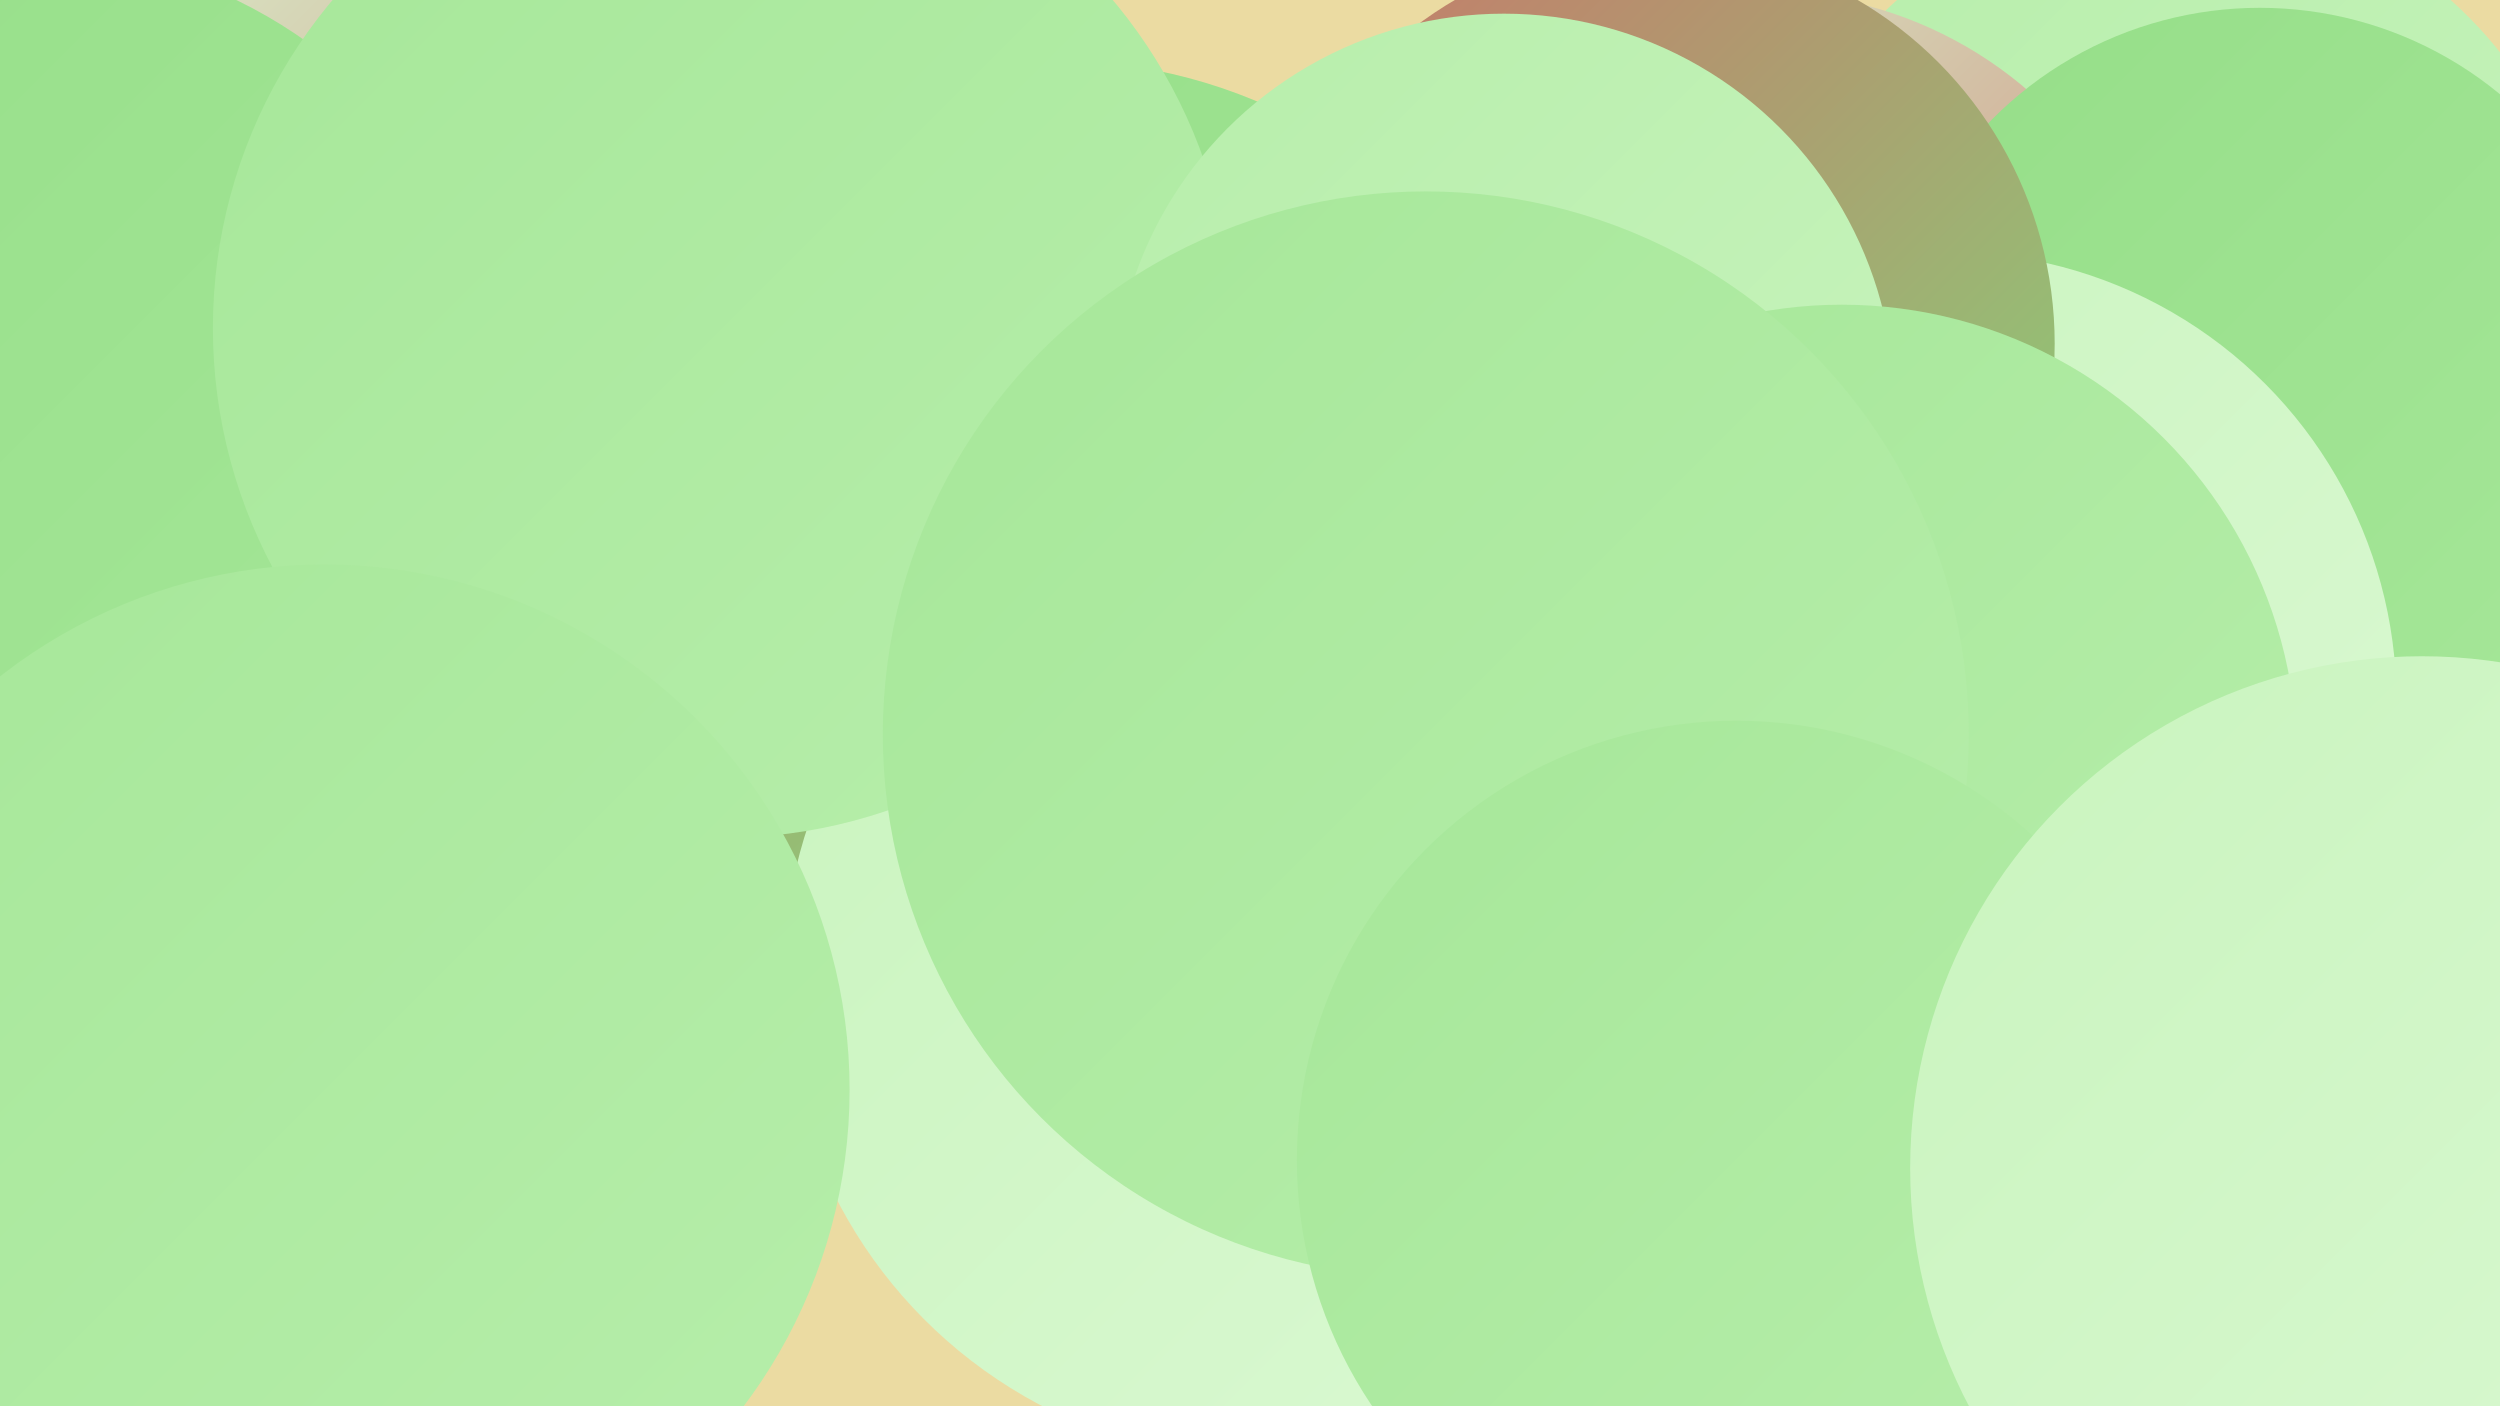
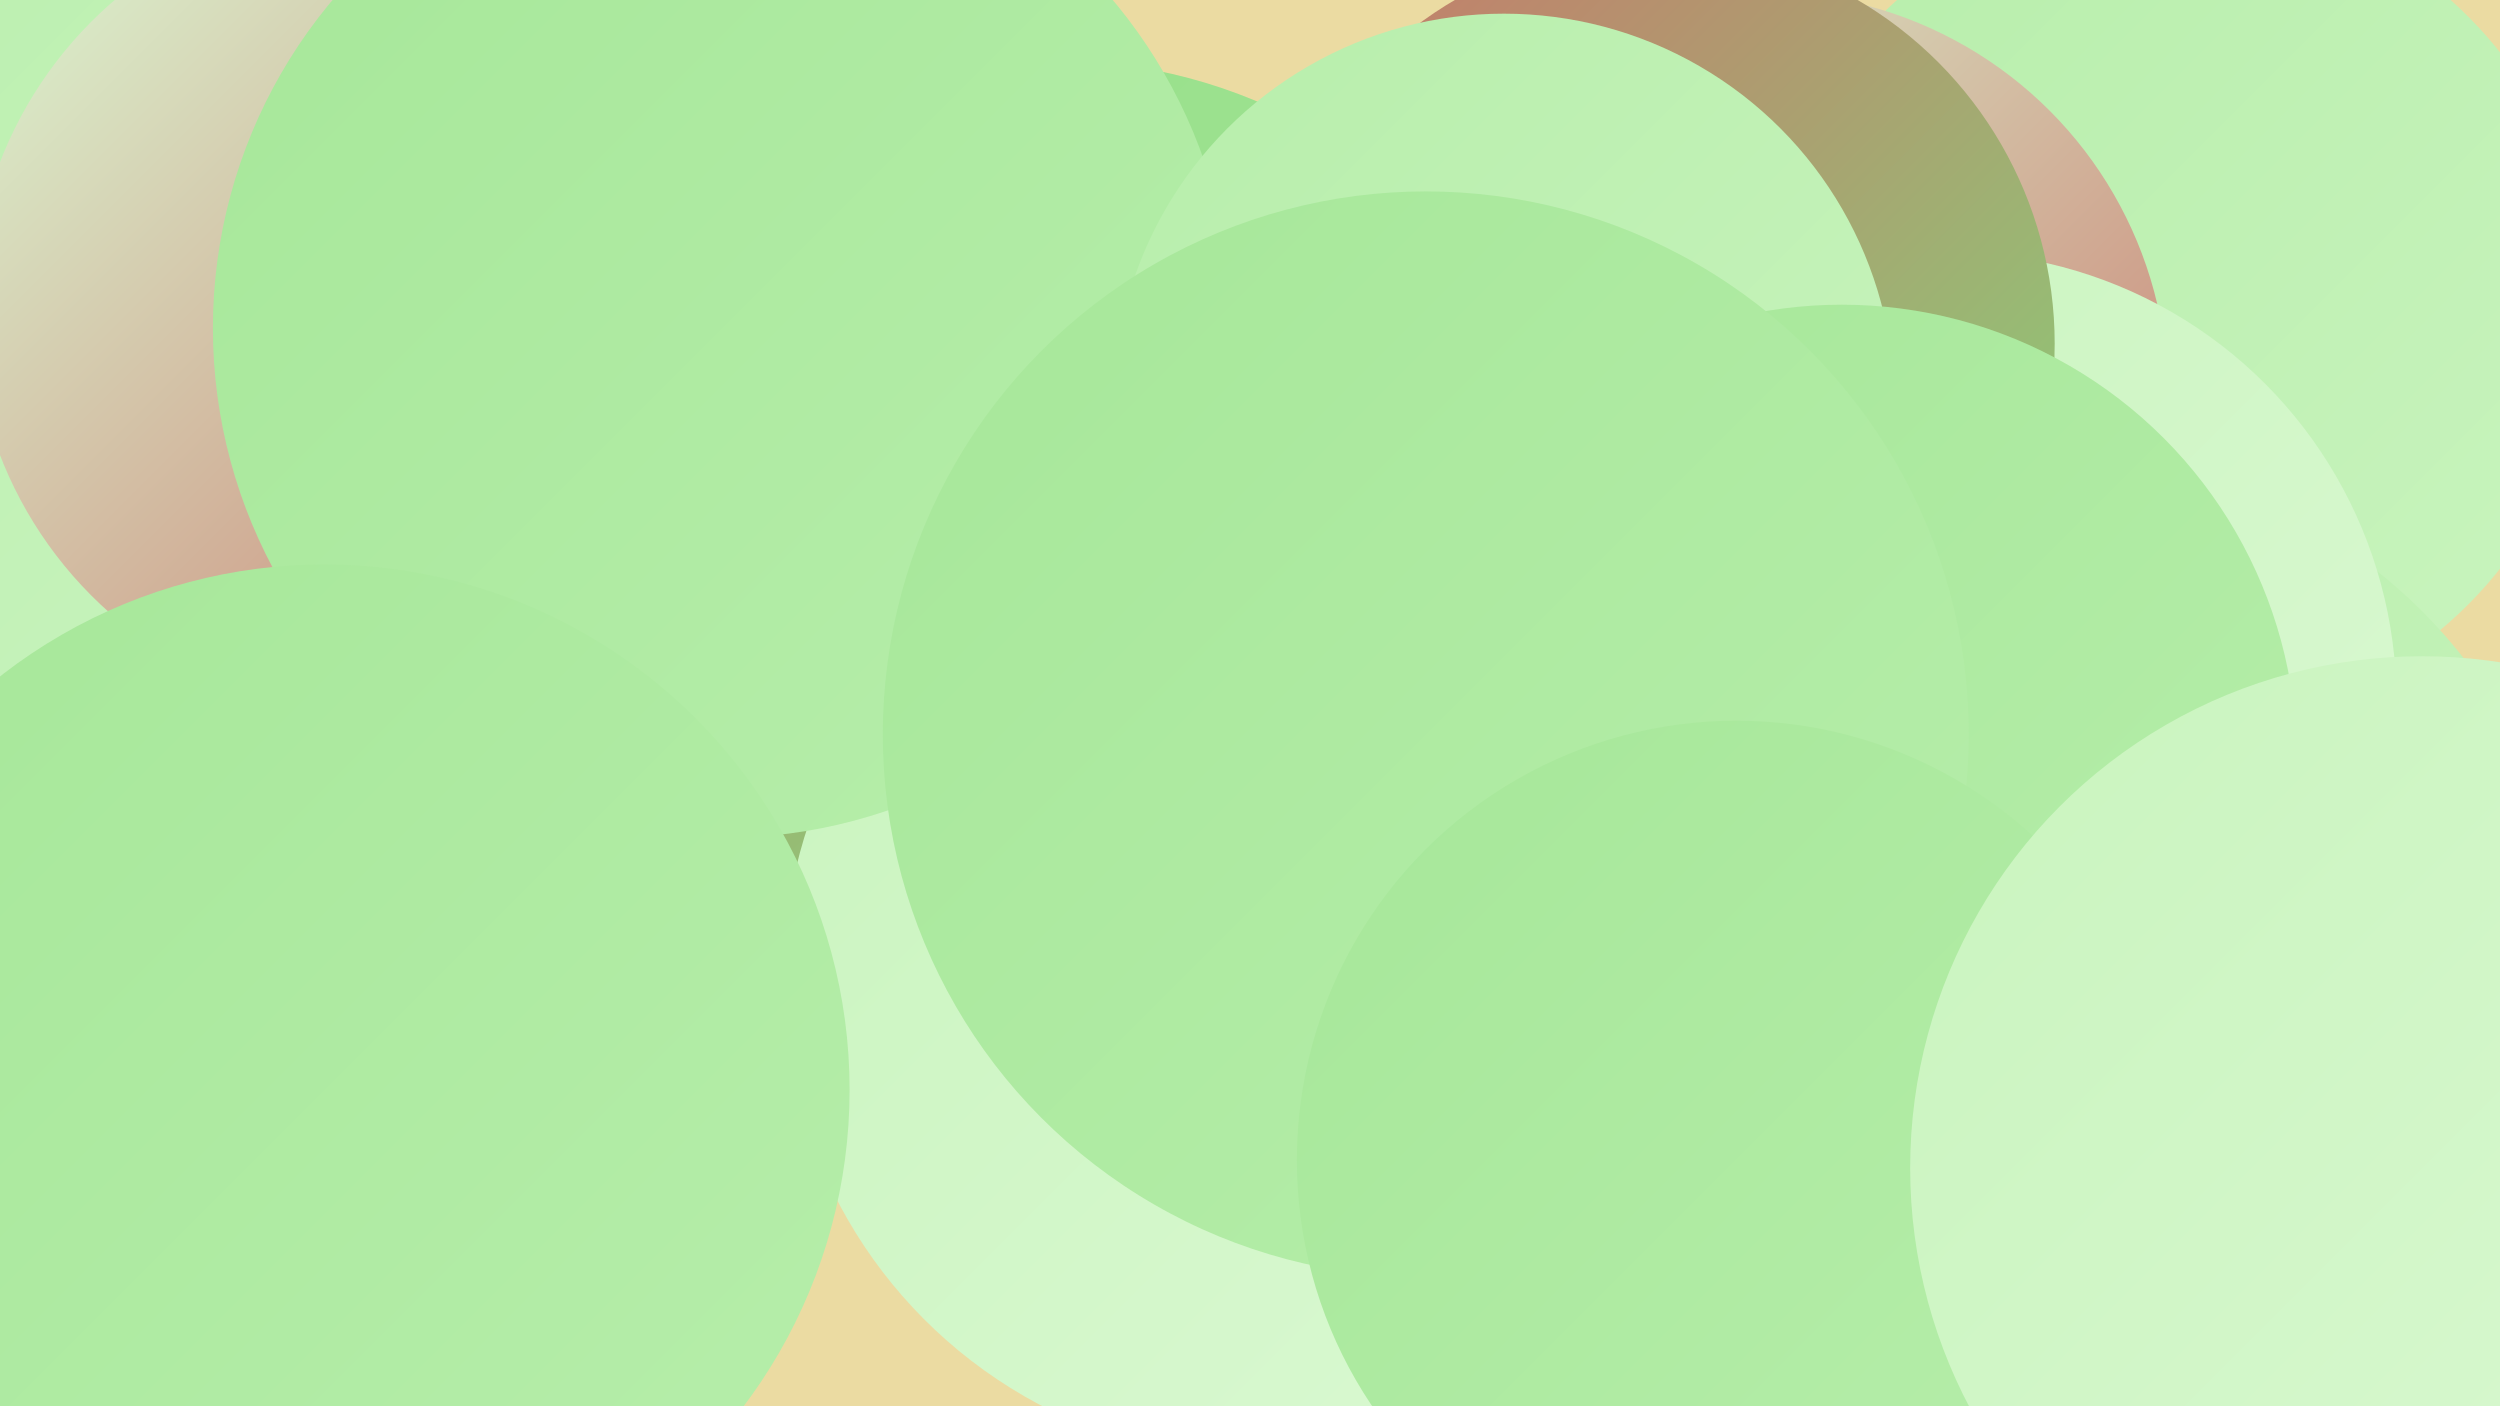
<svg xmlns="http://www.w3.org/2000/svg" width="1280" height="720">
  <defs>
    <linearGradient id="grad0" x1="0%" y1="0%" x2="100%" y2="100%">
      <stop offset="0%" style="stop-color:#c9766a;stop-opacity:1" />
      <stop offset="100%" style="stop-color:#85d478;stop-opacity:1" />
    </linearGradient>
    <linearGradient id="grad1" x1="0%" y1="0%" x2="100%" y2="100%">
      <stop offset="0%" style="stop-color:#85d478;stop-opacity:1" />
      <stop offset="100%" style="stop-color:#95de88;stop-opacity:1" />
    </linearGradient>
    <linearGradient id="grad2" x1="0%" y1="0%" x2="100%" y2="100%">
      <stop offset="0%" style="stop-color:#95de88;stop-opacity:1" />
      <stop offset="100%" style="stop-color:#a6e799;stop-opacity:1" />
    </linearGradient>
    <linearGradient id="grad3" x1="0%" y1="0%" x2="100%" y2="100%">
      <stop offset="0%" style="stop-color:#a6e799;stop-opacity:1" />
      <stop offset="100%" style="stop-color:#b7eeab;stop-opacity:1" />
    </linearGradient>
    <linearGradient id="grad4" x1="0%" y1="0%" x2="100%" y2="100%">
      <stop offset="0%" style="stop-color:#b7eeab;stop-opacity:1" />
      <stop offset="100%" style="stop-color:#c9f4be;stop-opacity:1" />
    </linearGradient>
    <linearGradient id="grad5" x1="0%" y1="0%" x2="100%" y2="100%">
      <stop offset="0%" style="stop-color:#c9f4be;stop-opacity:1" />
      <stop offset="100%" style="stop-color:#dbf9d3;stop-opacity:1" />
    </linearGradient>
    <linearGradient id="grad6" x1="0%" y1="0%" x2="100%" y2="100%">
      <stop offset="0%" style="stop-color:#dbf9d3;stop-opacity:1" />
      <stop offset="100%" style="stop-color:#c9766a;stop-opacity:1" />
    </linearGradient>
  </defs>
  <rect width="1280" height="720" fill="#ebdba2" />
  <circle cx="8" cy="123" r="246" fill="url(#grad4)" />
  <circle cx="540" cy="298" r="267" fill="url(#grad2)" />
  <circle cx="1113" cy="159" r="213" fill="url(#grad4)" />
  <circle cx="398" cy="203" r="241" fill="url(#grad0)" />
  <circle cx="194" cy="158" r="208" fill="url(#grad6)" />
  <circle cx="648" cy="501" r="247" fill="url(#grad5)" />
  <circle cx="995" cy="393" r="200" fill="url(#grad3)" />
  <circle cx="1052" cy="501" r="266" fill="url(#grad4)" />
  <circle cx="903" cy="203" r="207" fill="url(#grad6)" />
-   <circle cx="12" cy="225" r="250" fill="url(#grad2)" />
-   <circle cx="1157" cy="197" r="193" fill="url(#grad2)" />
  <circle cx="997" cy="359" r="230" fill="url(#grad5)" />
  <circle cx="370" cy="168" r="261" fill="url(#grad3)" />
  <circle cx="848" cy="176" r="204" fill="url(#grad0)" />
  <circle cx="166" cy="558" r="269" fill="url(#grad3)" />
  <circle cx="770" cy="207" r="200" fill="url(#grad4)" />
  <circle cx="943" cy="389" r="233" fill="url(#grad3)" />
  <circle cx="730" cy="376" r="278" fill="url(#grad3)" />
  <circle cx="889" cy="594" r="225" fill="url(#grad3)" />
  <circle cx="1240" cy="598" r="262" fill="url(#grad5)" />
</svg>